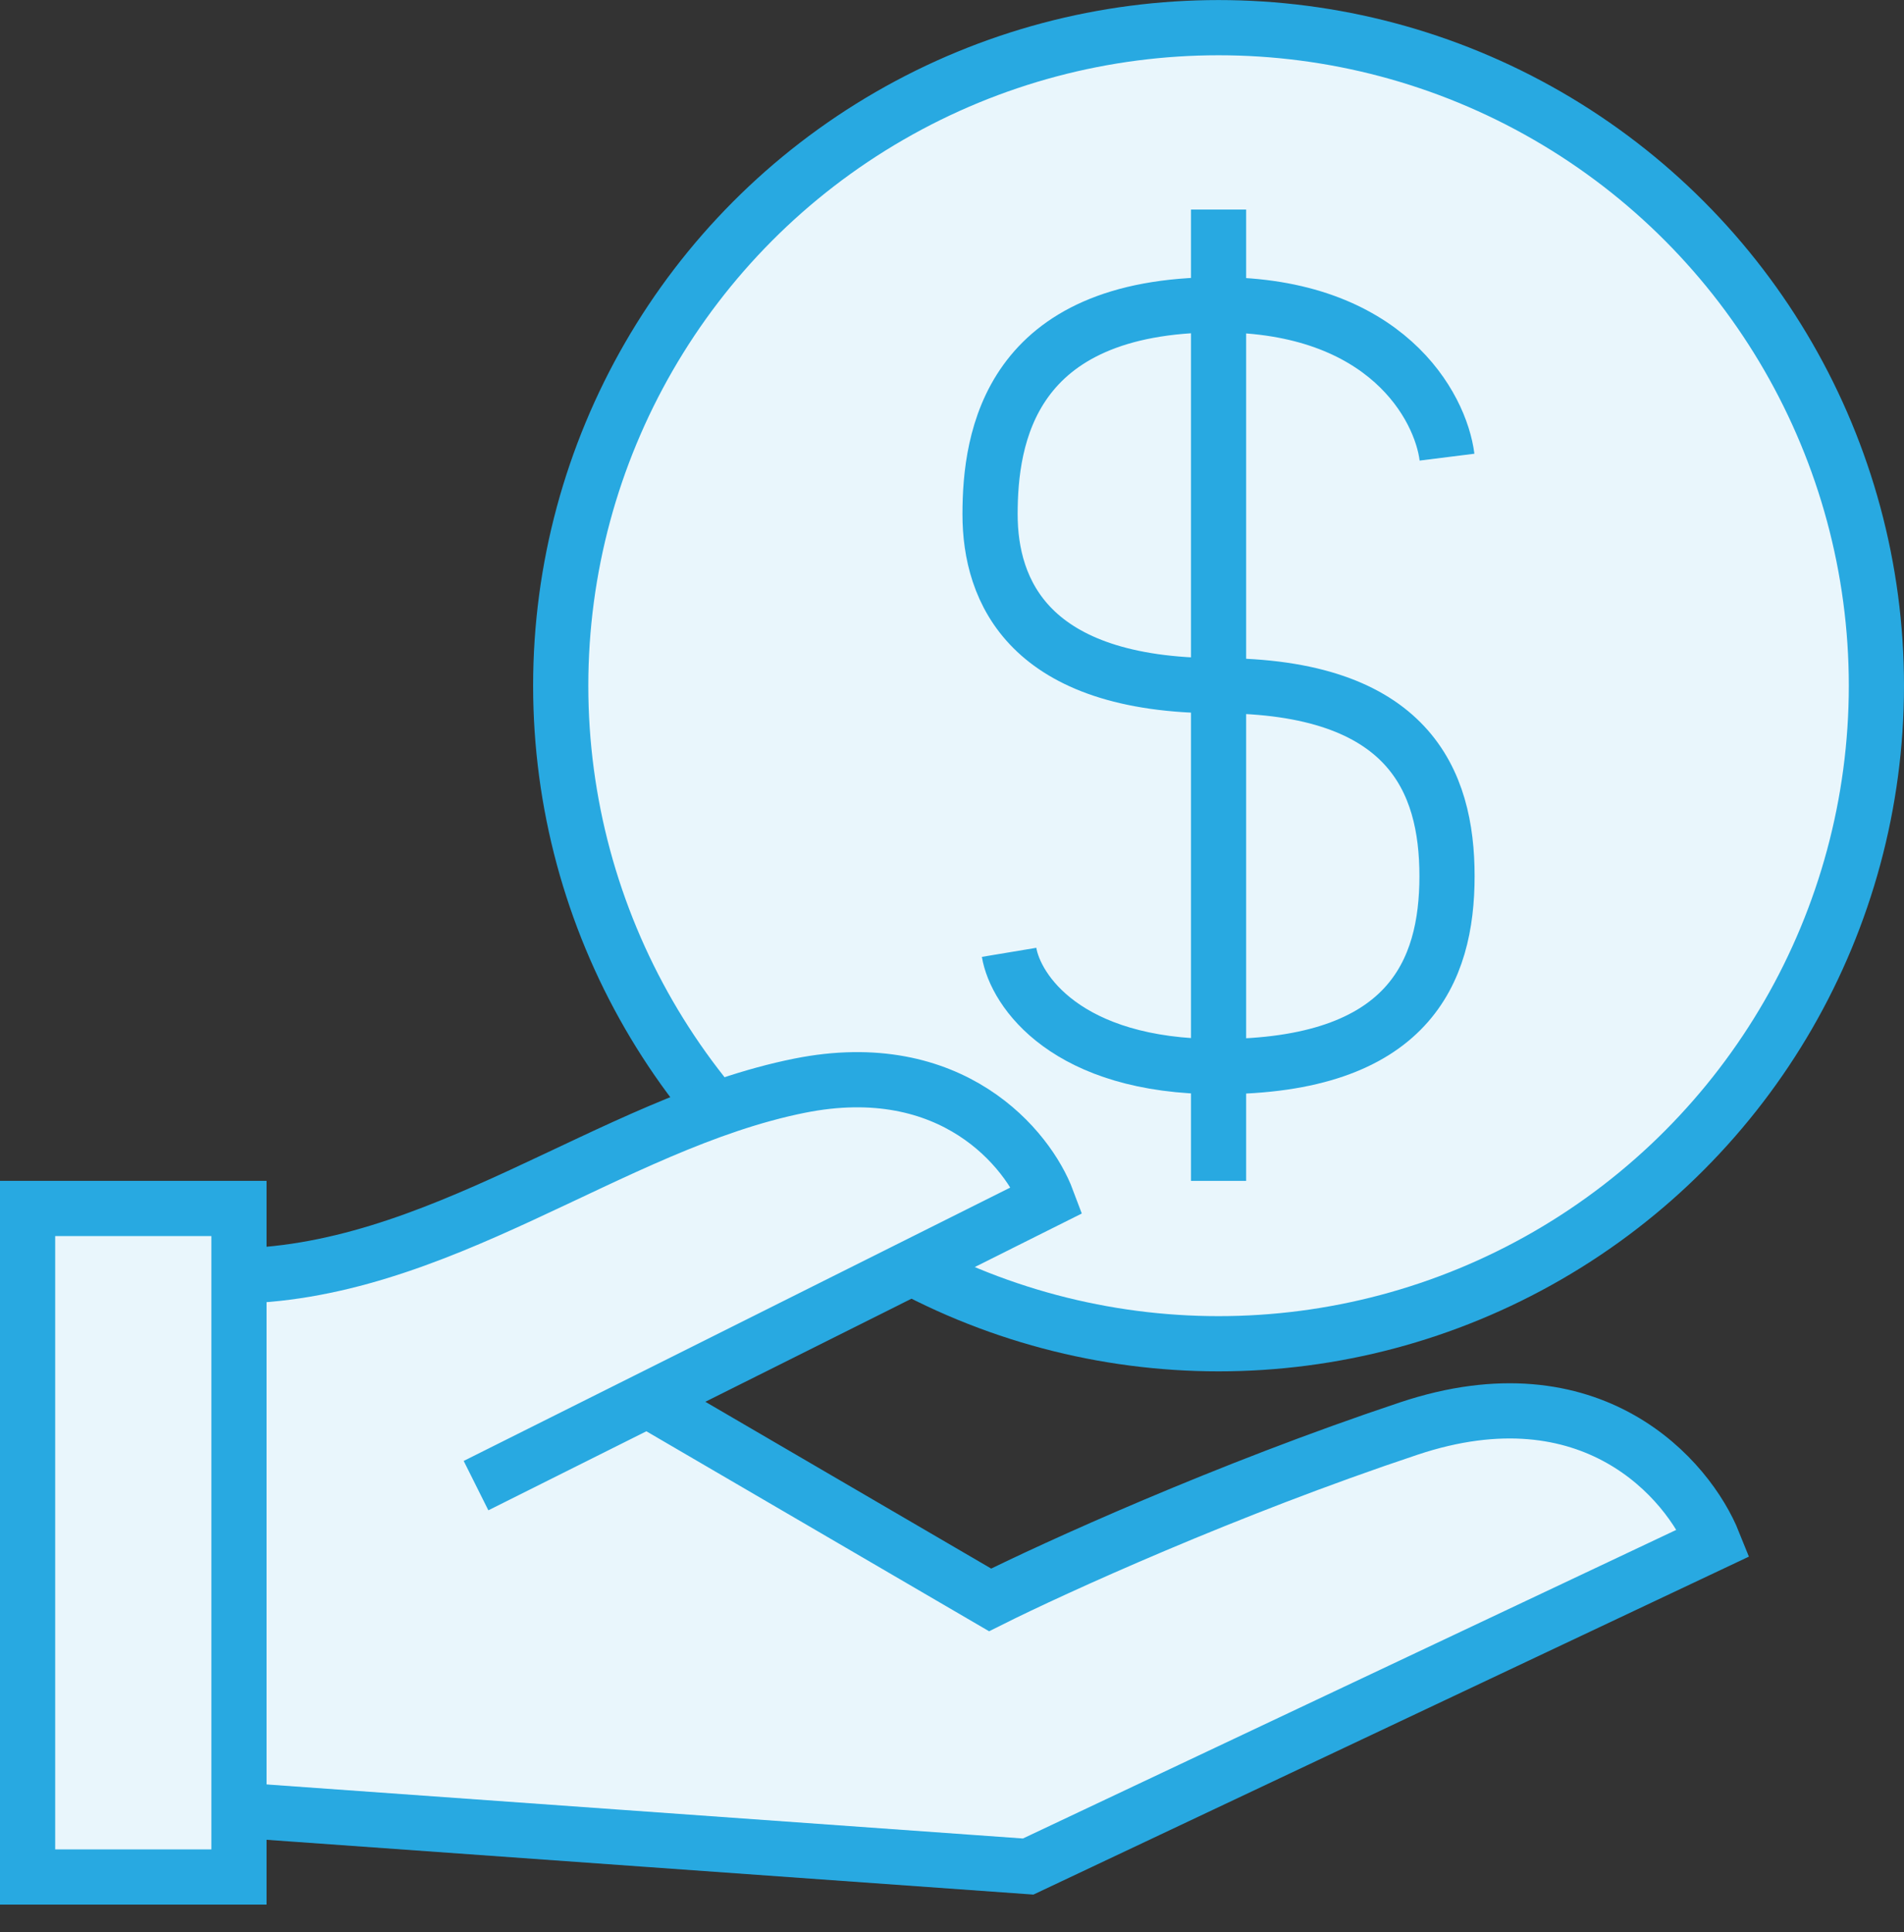
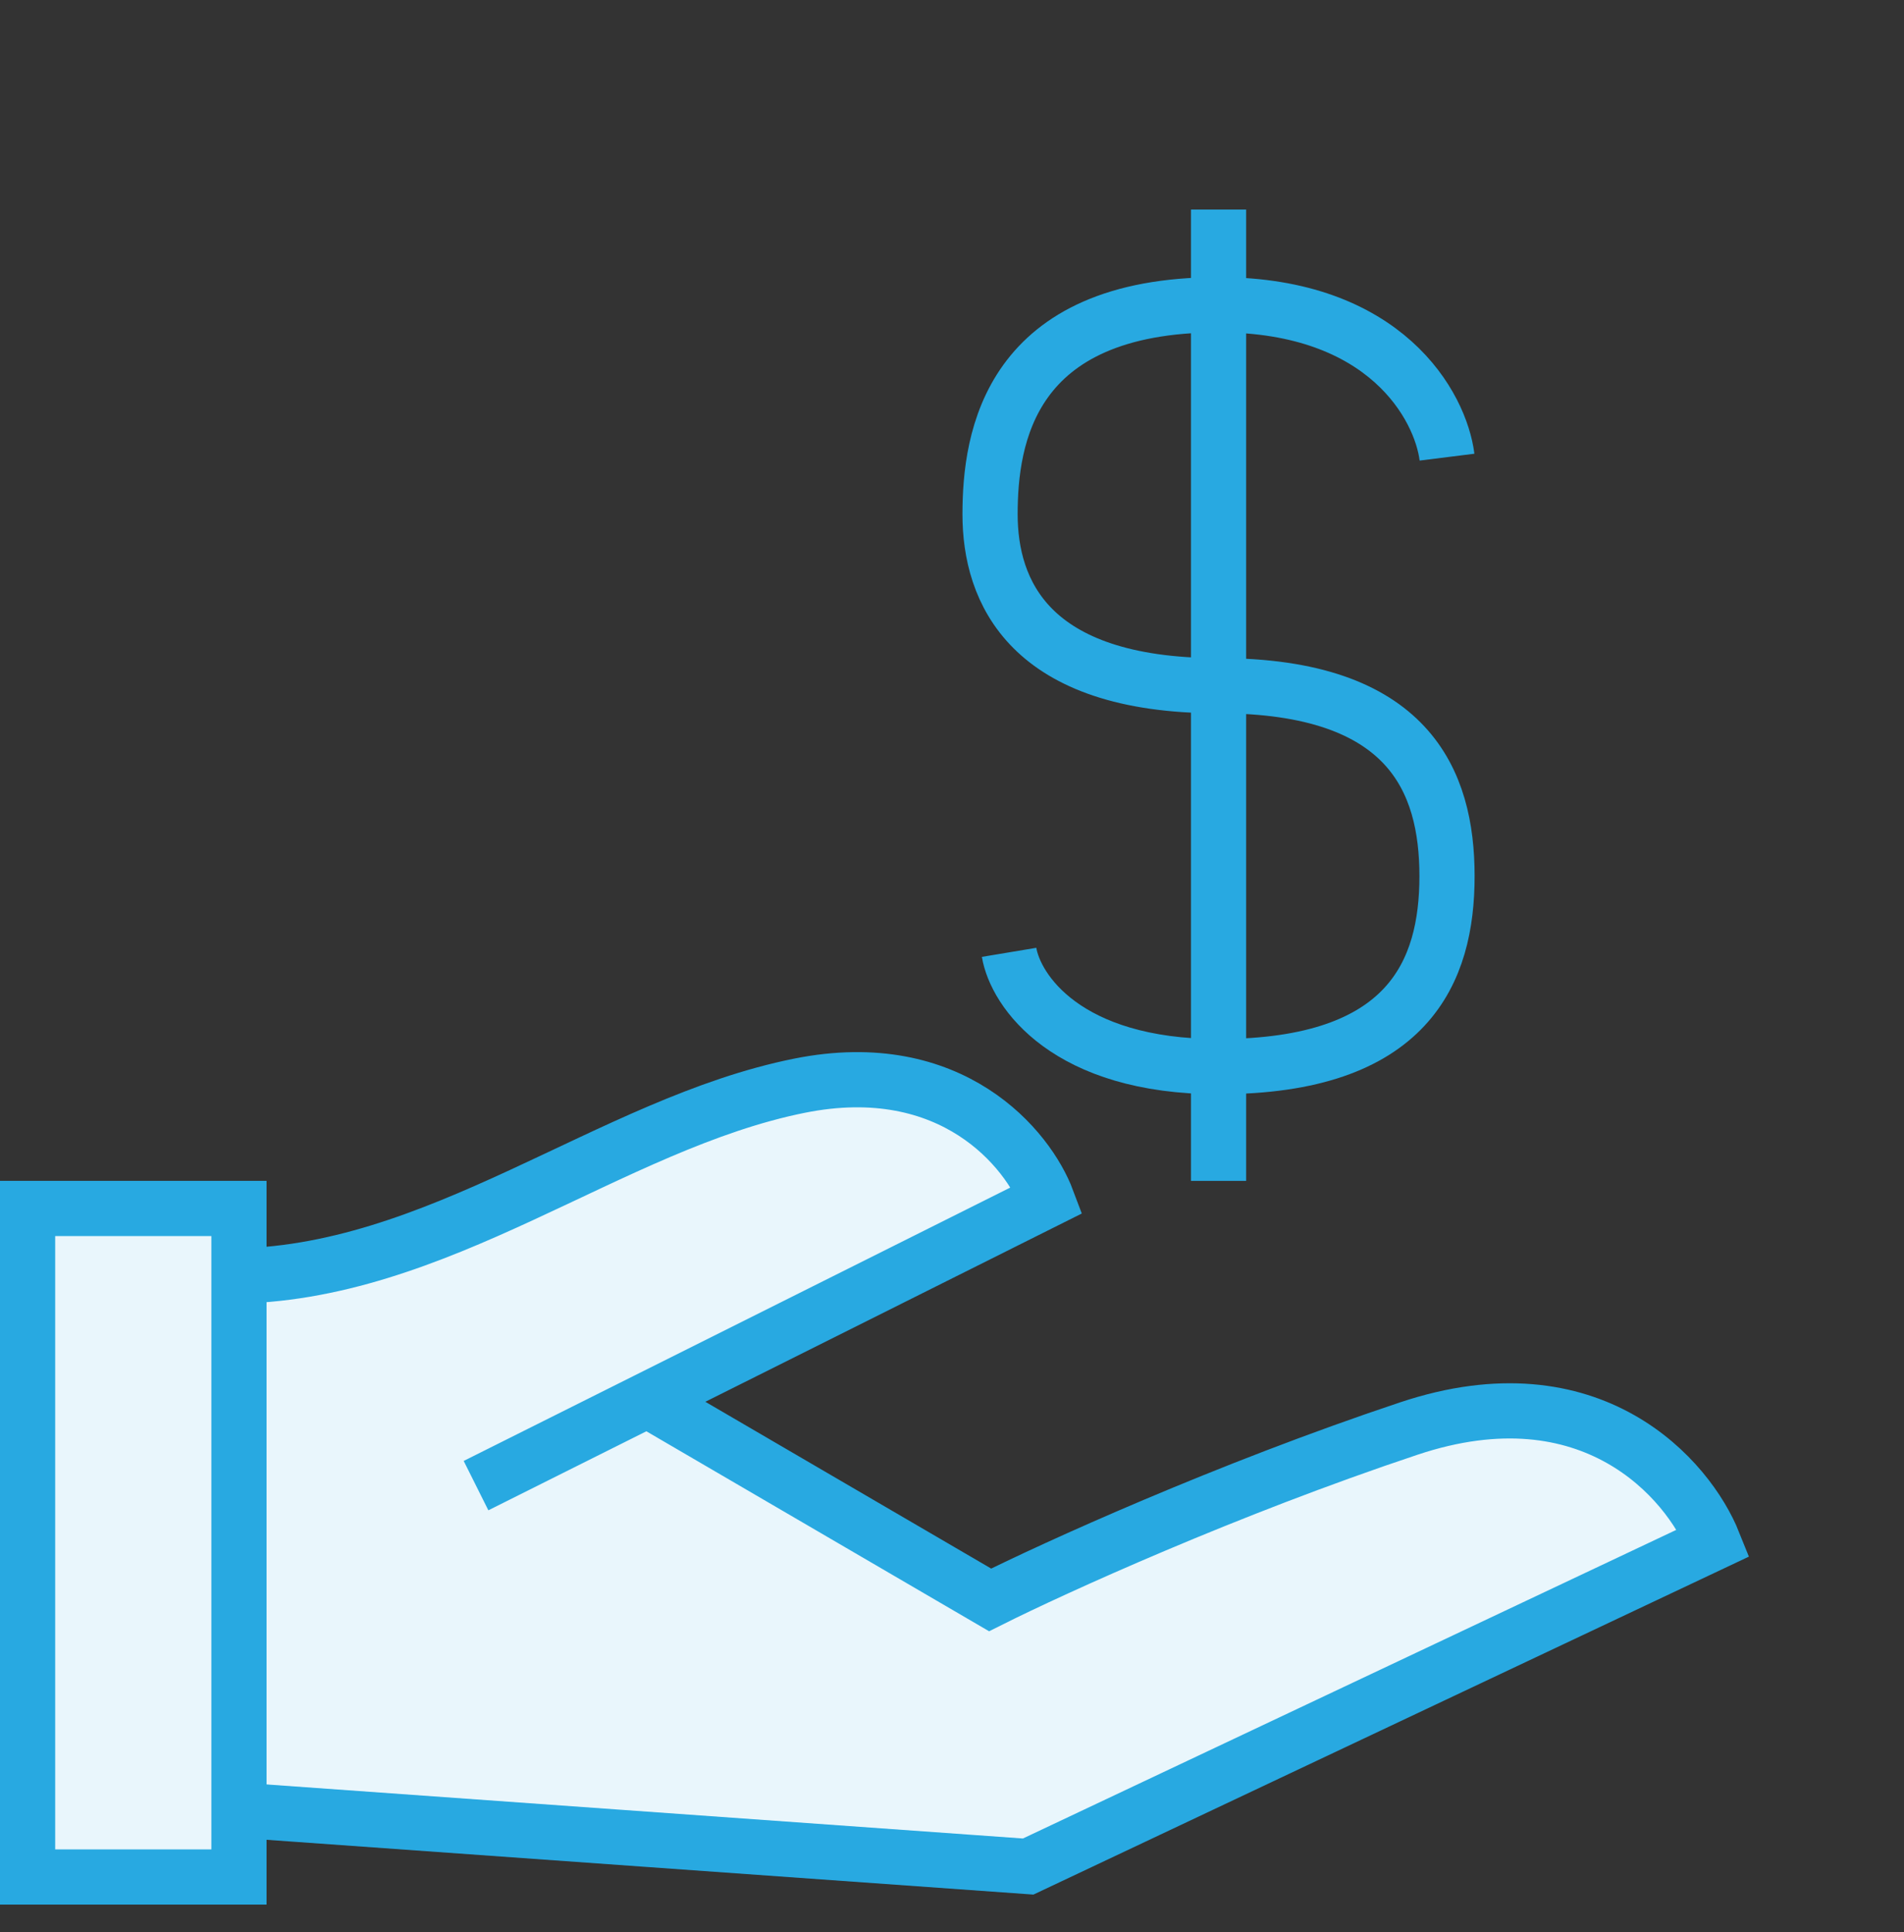
<svg xmlns="http://www.w3.org/2000/svg" width="69" height="70" viewBox="0 0 69 70" fill="none">
  <rect x="0" y="0" width="69" height="70" fill="#333333" stroke="none" />
-   <circle cx="44.16" cy="24.842" r="23.84" fill="#E9F6FC" stroke="#28A9E1" stroke-width="2" />
  <path d="M28.981 39.332C34.501 38.228 37.261 41.632 37.951 43.472L23.461 50.717L35.881 57.962C38.181 56.812 44.437 53.96 51.061 51.752C57.685 49.544 61.181 53.592 62.101 55.892L37.261 67.622L8.281 65.552V46.232C15.871 46.232 22.081 40.712 28.981 39.332Z" fill="#E9F6FC" />
  <path d="M17.251 53.822L23.461 50.717M23.461 50.717L37.951 43.472C37.261 41.632 34.501 38.228 28.981 39.332C22.081 40.712 15.871 46.232 8.281 46.232V65.552L37.261 67.622L62.101 55.892C61.181 53.592 57.685 49.544 51.061 51.752C44.437 53.96 38.181 56.812 35.881 57.962L23.461 50.717Z" stroke="#28A9E1" stroke-width="2" />
  <rect x="1" y="43.781" width="7.66" height="24.22" fill="#E9F6FC" stroke="#28A9E1" stroke-width="2" />
  <path d="M52.439 16.562C52.209 14.722 50.231 11.042 44.159 11.042C36.569 11.042 35.879 15.872 35.879 18.632C35.879 21.392 37.259 24.842 44.159 24.842C51.059 24.842 52.439 28.292 52.439 31.742C52.439 35.192 51.059 38.642 44.159 38.642C38.639 38.642 36.799 35.882 36.569 34.502" stroke="#28A9E1" stroke-width="2" />
  <path d="M44.16 7.592V42.782" stroke="#28A9E1" stroke-width="2" />
</svg>